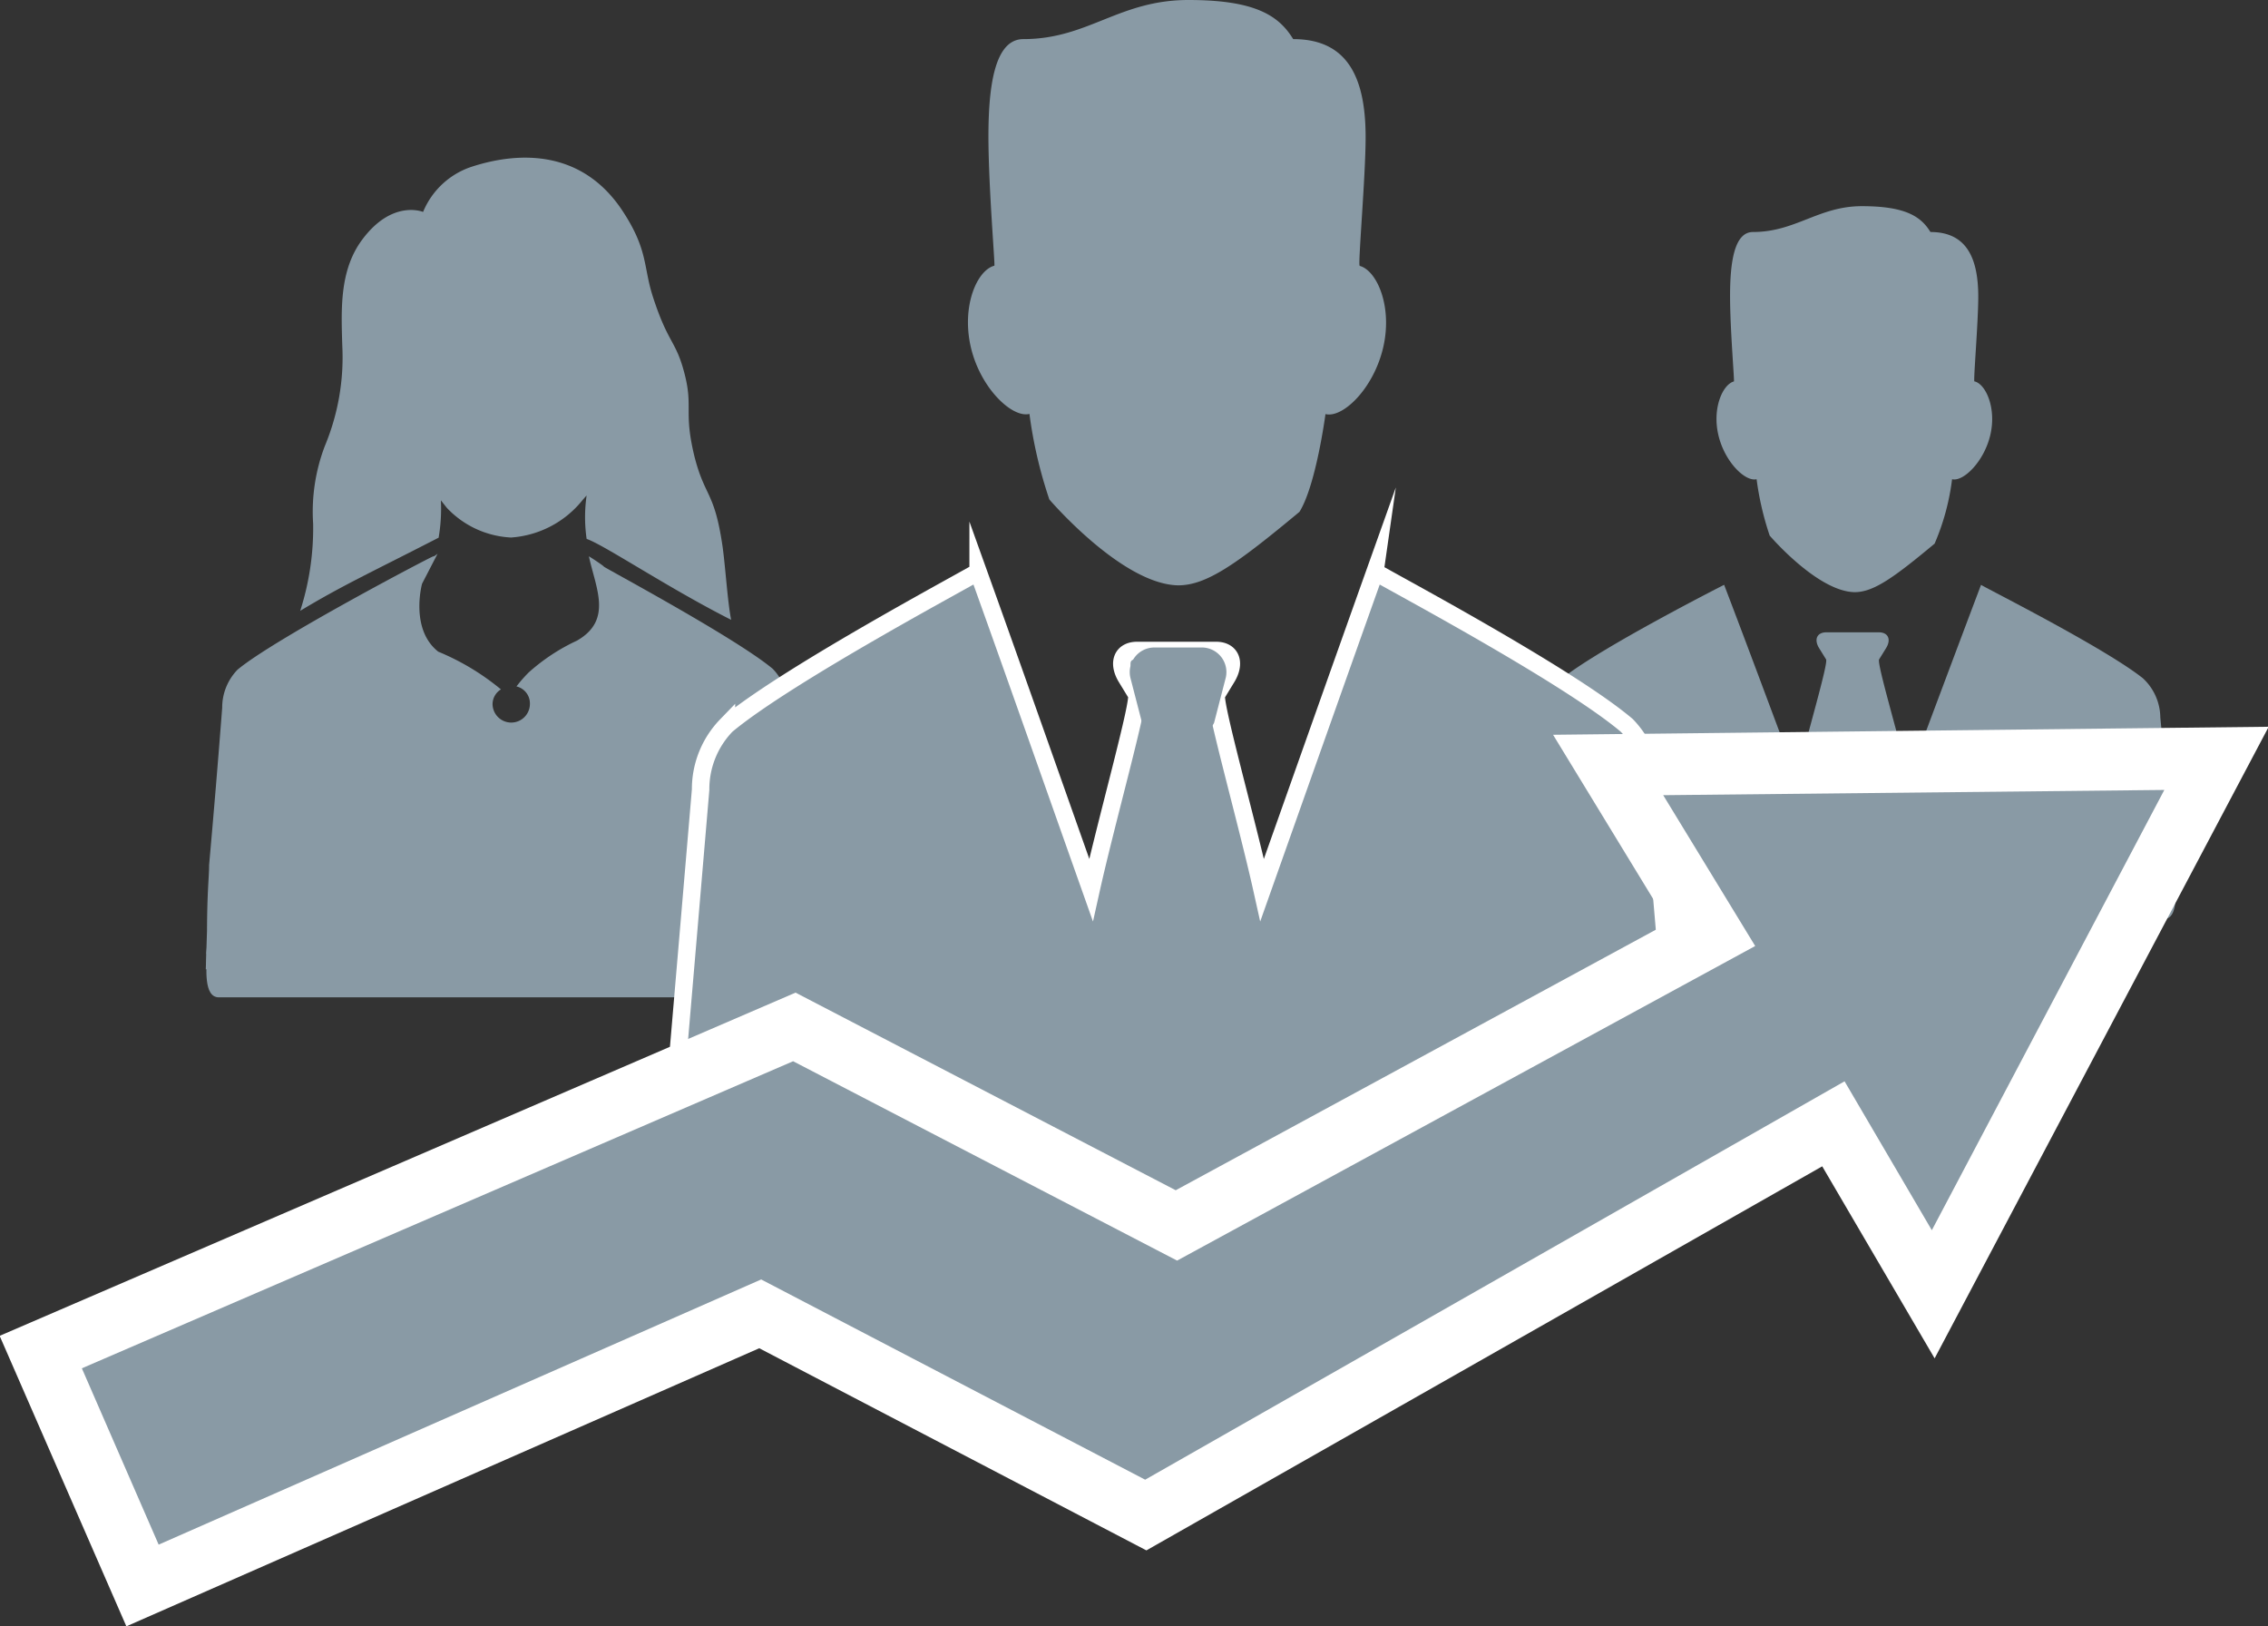
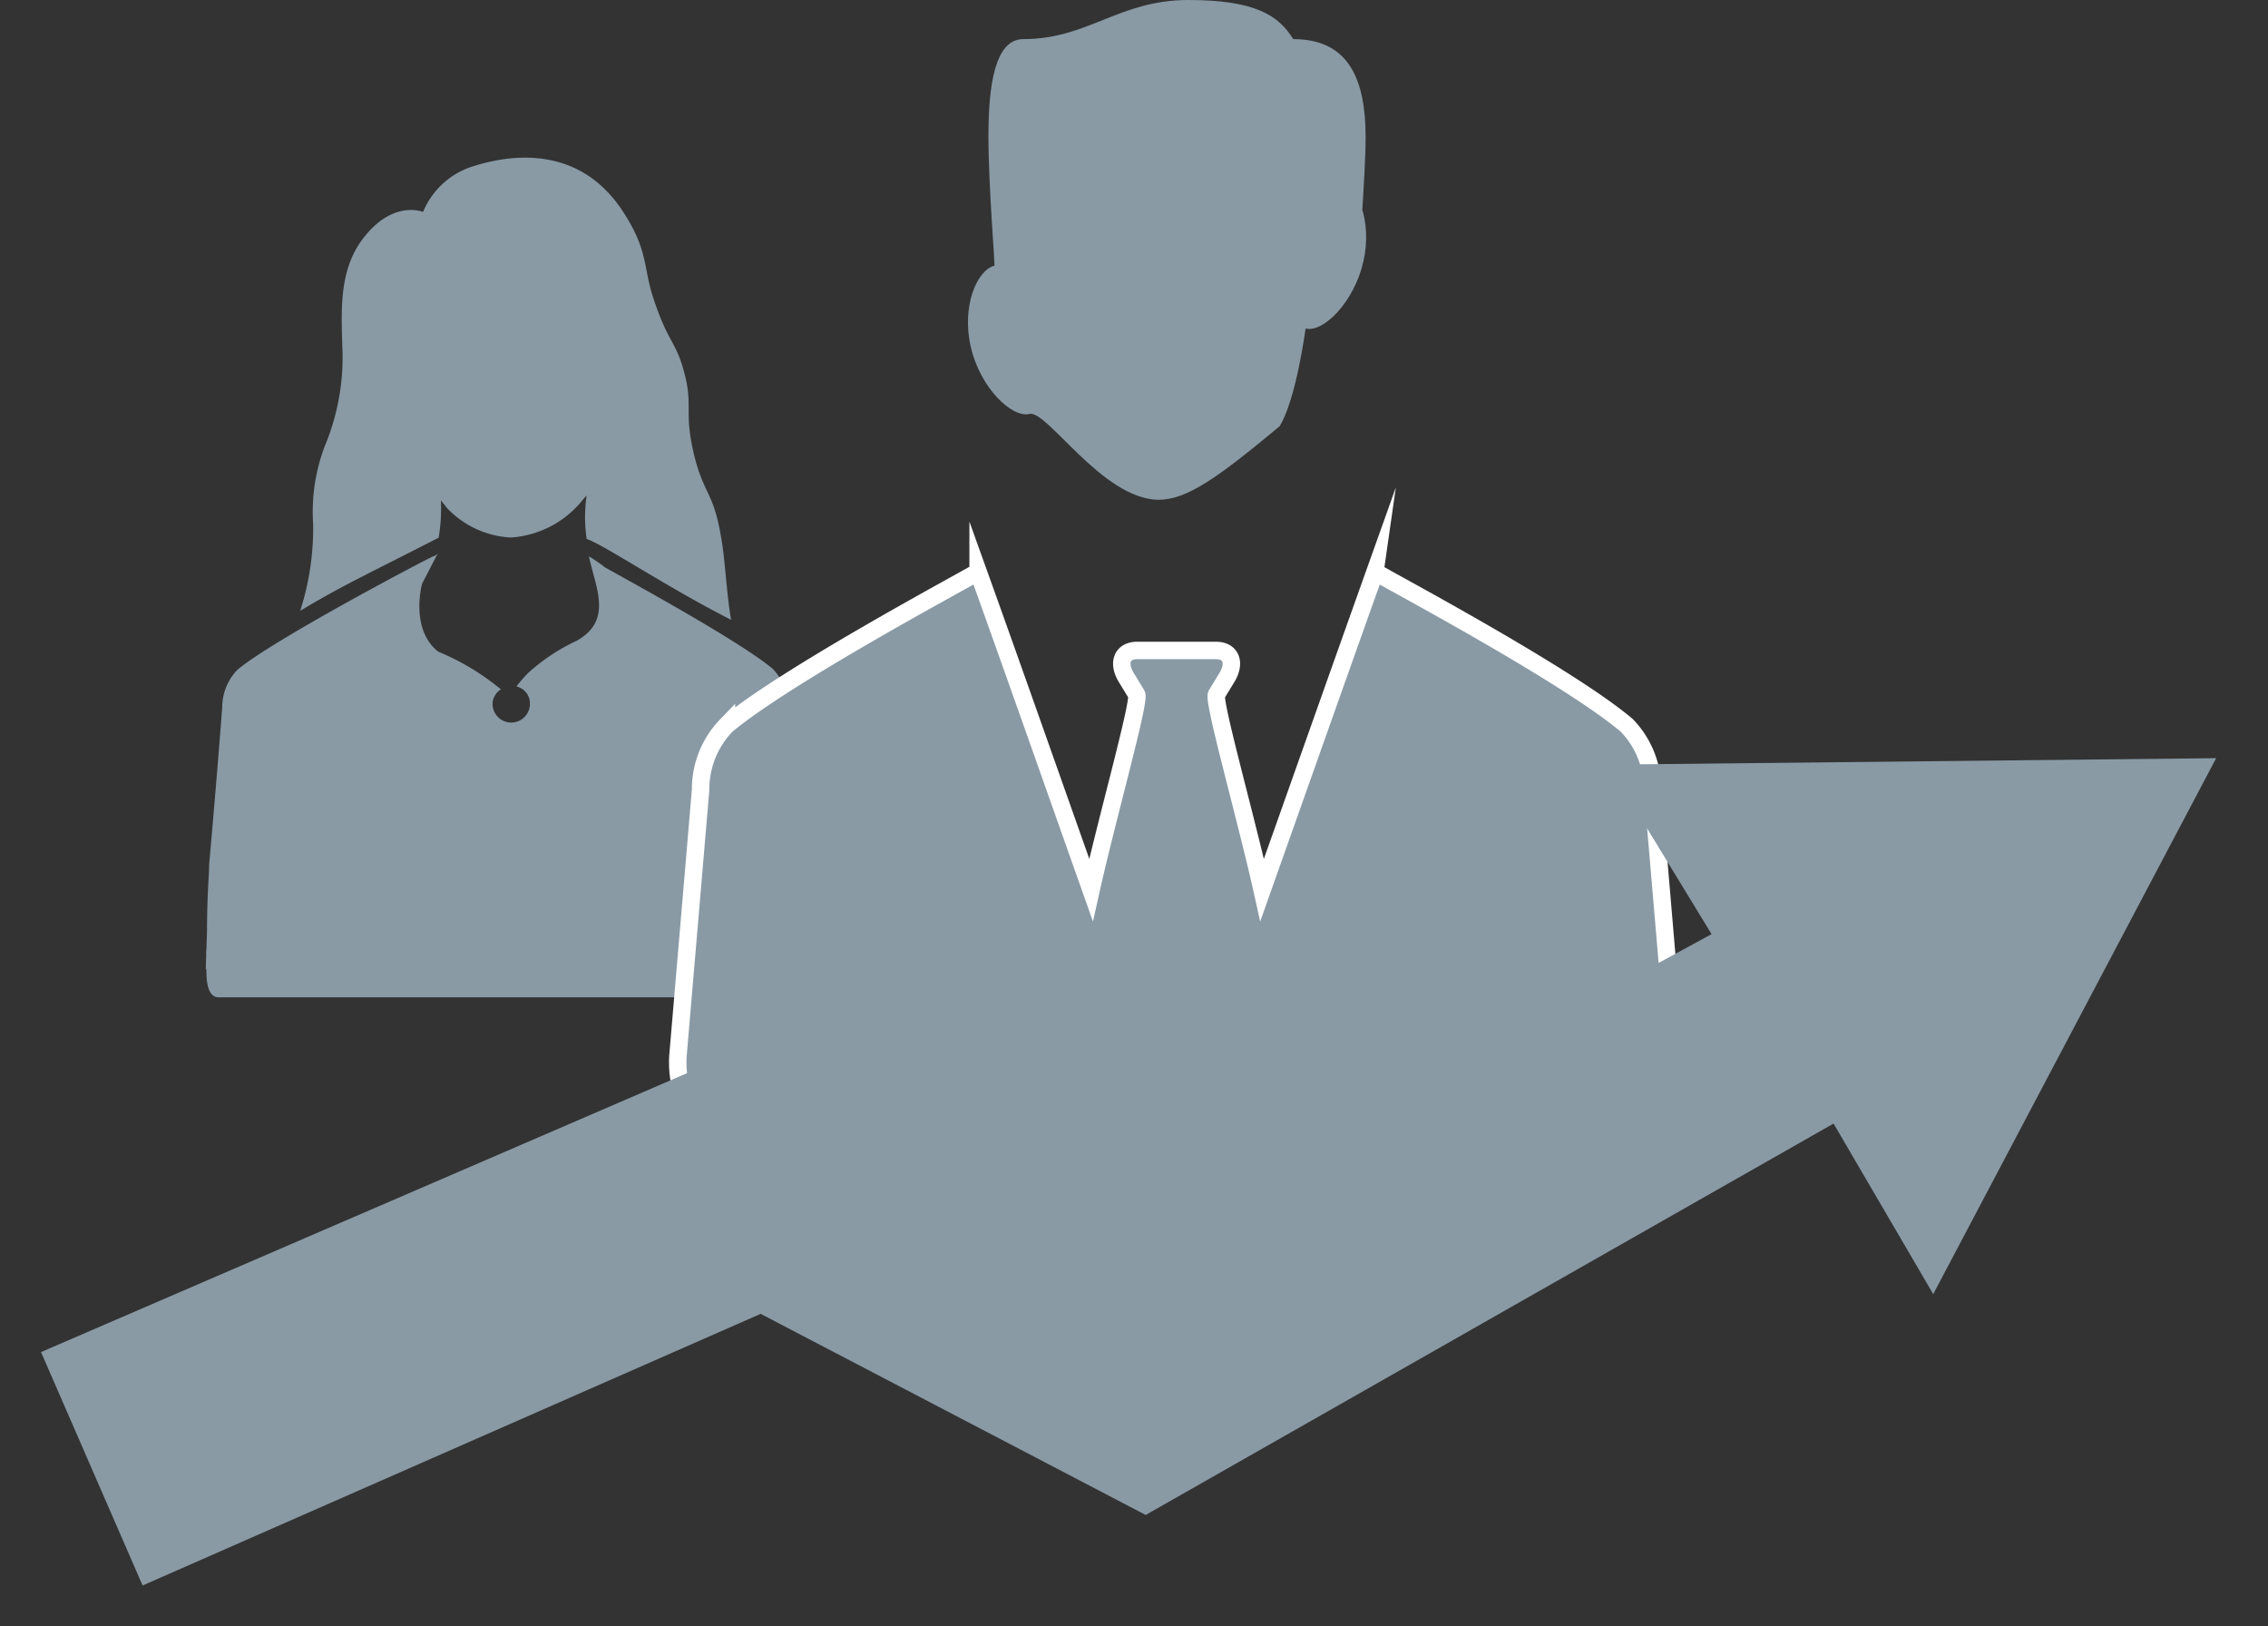
<svg xmlns="http://www.w3.org/2000/svg" id="Ebene_1" data-name="Ebene 1" viewBox="0 0 129.94 93.16">
  <rect x="0" y="0" width="129.94" height="93.16" fill="#333333" stroke="none" />
  <defs>
    <style>.cls-1,.cls-4{fill:none;}.cls-2{clip-path:url(#clip-path);}.cls-3{fill:#899aa5;}.cls-4{stroke:#fff;stroke-miterlimit:10;}.cls-5{fill:#fff;}</style>
    <clipPath id="clip-path" transform="translate(-6.02 -23.91)">
      <rect class="cls-1" x="6.02" y="23.91" width="129.93" height="93.16" />
    </clipPath>
  </defs>
  <title>people</title>
  <g class="cls-2">
    <path class="cls-3" d="M51.17,64.4a3.11,3.11,0,0,0-.88-2.18h0c-2.1-1.76-9.67-5.81-9.67-5.85s-0.85-.6-0.86-0.59c0.39,1.82,1.38,3.65-.69,4.83a11.15,11.15,0,0,0-2.76,1.82,7.89,7.89,0,0,0-.7.8,1,1,0,0,1,.77,1,1.07,1.07,0,0,1-2.14,0,1,1,0,0,1,.48-0.83,14,14,0,0,0-3.59-2.16c-1.64-1.29-.93-3.89-0.93-3.89l0.89-1.72s-0.22.18-.25,0.15-9.11,4.73-11.21,6.49h0a3.11,3.11,0,0,0-.88,2.18Q18.4,69,18,73.46c0,0.72-.11,1.42-0.12,3.78l-0.07,2.2c2.92-.89,13-3.79,21.87-4.13A6.87,6.87,0,0,1,40,73.12c0.3-.55.71-1.27,2.63-2.24l8.73-4.41L51.17,64.4" transform="translate(-6.02 -23.91)" />
-     <path class="cls-3" d="M130,76.55c0.81,0,.67-1.52.67-2.25L129.79,65a3.1,3.1,0,0,0-1-2.24h0c-2.27-1.8-9.27-5.3-9.27-5.35-1.37,3.62-2.76,7.34-4.16,11.08-0.58-2.49-1.82-6.58-1.68-6.81l0.39-.63c0.32-.51.13-0.92-0.41-0.92h-3c-0.54,0-.73.41-0.41,0.92l0.39,0.63c0.14,0.22-1.09,4.32-1.68,6.8-1.4-3.74-2.78-7.46-4.16-11.07,0,0-7,3.55-9.27,5.35h0A3.1,3.1,0,0,0,94.71,65q-0.43,4.72-.84,9.28c0,0.73-.18,2.25.67,2.25H130" transform="translate(-6.02 -23.91)" />
    <path class="cls-3" d="M17.86,78.55c0,0.81-.19,2.49.7,2.49H55.62c0.85,0,.69-1.68.7-2.49-0.23-2.68-8.54-11.93-8.78-14.69l-29,6.5c-0.24,2.76-.47,5.51-0.7,8.19" transform="translate(-6.02 -23.91)" />
    <path class="cls-3" d="M101,88.12c1.26,0,1-2.5,1-3.71q-0.63-7.5-1.3-15.27a5.25,5.25,0,0,0-1.48-3.68h0c-3.54-3-14.43-8.73-14.42-8.8-2.14,6-4.29,12.08-6.47,18.23-0.91-4.09-2.83-10.84-2.61-11.2l0.61-1c0.49-.84.2-1.52-0.64-1.52H71.17c-0.84,0-1.13.68-.64,1.52l0.61,1c0.21,0.37-1.7,7.11-2.61,11.2-2.18-6.15-4.33-12.27-6.47-18.23,0,0.07-10.88,5.83-14.42,8.8h0a5.25,5.25,0,0,0-1.48,3.68q-0.66,7.77-1.3,15.27a6.08,6.08,0,0,0,1,3.71c0.41,0.52,20.75,18.79,55.12,0" transform="translate(-6.02 -23.91)" />
    <path class="cls-4" d="M101,88.12c1.26,0,1-2.5,1-3.71q-0.63-7.5-1.3-15.27a5.25,5.25,0,0,0-1.48-3.68h0c-3.54-3-14.43-8.73-14.42-8.8-2.14,6-4.29,12.08-6.47,18.23-0.91-4.09-2.83-10.84-2.61-11.2l0.61-1c0.49-.84.2-1.52-0.64-1.52H71.17c-0.84,0-1.13.68-.64,1.52l0.61,1c0.21,0.37-1.7,7.11-2.61,11.2-2.18-6.15-4.33-12.27-6.47-18.23,0,0.07-10.88,5.83-14.42,8.8h0a5.25,5.25,0,0,0-1.48,3.68q-0.66,7.77-1.3,15.27a6.08,6.08,0,0,0,1,3.71c0.41,0.52,20.75,18.79,55.12,0" transform="translate(-6.02 -23.91)" />
-     <path class="cls-3" d="M76.23,76.3l-0.37-4.94-0.43-5.82a0.9,0.9,0,0,0,.15-0.23l0.67-2.59A1.41,1.41,0,0,0,74.89,61H72.15a1.41,1.41,0,0,0-1.36,1.76l0.67,2.59a0.8,0.8,0,0,0,.21.28l-0.49,5.8-0.41,4.86-0.4,4.83,3.13,7.72,3.09-7.58Z" transform="translate(-6.02 -23.91)" />
  </g>
  <polygon class="cls-3" points="2.35 77.45 45.51 58.82 67.38 70.19 98.06 53.51 92.14 43.8 126.97 43.43 110.76 74.13 105.05 64.36 65.64 86.78 43.58 75.26 8.17 90.82 2.35 77.45" />
-   <path class="cls-5" d="M106.58,78.1l-5.27-8.64,28.71-.3L116.7,94.38l-5-8.53L71.63,108.67l-22-11.47L15.11,112.39l-4.4-10.1L51.46,84.7l22,11.42ZM95,66l6.58,10.79L73.38,92.09,51.6,80.77,6,100.43l7.26,16.64,36.26-15.93L71.7,112.72l38.72-22,6.44,11L136,65.54Z" transform="translate(-6.02 -23.91)" />
  <g class="cls-2">
-     <path class="cls-3" d="M119.14,45.76c-0.07,0,.22-3.37.22-4.85,0-2.22-.67-3.71-2.74-3.71-0.55-.9-1.45-1.48-3.93-1.48s-3.79,1.48-6.24,1.48c-1.08,0-1.31,1.77-1.31,3.67s0.26,4.88.22,4.89c-0.64.17-1.25,1.53-.89,3.07s1.54,2.69,2.19,2.53a17,17,0,0,0,.75,3.23s2.74,3.21,4.87,3.24c1.08,0,2.24-.83,4.58-2.78a13.47,13.47,0,0,0,1-3.69c0.64,0.16,1.83-1,2.19-2.53s-0.25-2.9-.89-3.07" transform="translate(-6.02 -23.91)" />
-     <path class="cls-3" d="M83.92,39.13c-0.11,0,.34-5.11.34-7.36,0-3.37-1-5.62-4.15-5.62-0.83-1.36-2.2-2.24-6-2.24-4,0-5.74,2.24-9.46,2.24-1.64,0-2,2.68-2,5.57s0.39,7.39.34,7.41c-1,.26-1.89,2.32-1.35,4.66S64,47.87,65,47.62a25.58,25.58,0,0,0,1.14,4.9s4.15,4.86,7.38,4.92c1.64,0,3.39-1.25,6.95-4.21,0.95-1.52,1.49-5.6,1.49-5.6,1,0.25,2.77-1.48,3.31-3.83s-0.37-4.4-1.35-4.66" transform="translate(-6.02 -23.91)" />
+     <path class="cls-3" d="M83.92,39.13c-0.11,0,.34-5.11.34-7.36,0-3.37-1-5.62-4.15-5.62-0.83-1.36-2.2-2.24-6-2.24-4,0-5.74,2.24-9.46,2.24-1.64,0-2,2.68-2,5.57s0.39,7.39.34,7.41c-1,.26-1.89,2.32-1.35,4.66S64,47.87,65,47.62s4.15,4.86,7.38,4.92c1.64,0,3.39-1.25,6.95-4.21,0.95-1.52,1.49-5.6,1.49-5.6,1,0.25,2.77-1.48,3.31-3.83s-0.37-4.4-1.35-4.66" transform="translate(-6.02 -23.91)" />
    <path class="cls-3" d="M47.91,59.42c-0.22-1.11-.34-3.25-0.52-4.39-0.46-3-1-2.66-1.59-5-0.62-2.57-.06-2.77-0.56-4.71s-0.93-1.68-1.82-4.43c-0.56-1.74-.25-2.69-1.8-5-2.3-3.38-5.81-3.31-8.51-2.45a4.55,4.55,0,0,0-2.85,2.61s-1.76-.74-3.49,1.59c-1.31,1.76-1.2,4-1.14,6.06a13.18,13.18,0,0,1-1,5.76,10.56,10.56,0,0,0-.67,4.44,15.45,15.45,0,0,1-.74,5c2.42-1.46,4-2.17,7.93-4.19a9.79,9.79,0,0,0,.13-2.14L31.62,53A5.41,5.41,0,0,0,35.3,54.7a5.75,5.75,0,0,0,4.1-2.15l0.23-.26a8.64,8.64,0,0,0,0,2.49c1,0.34,4.67,2.81,8.27,4.63" transform="translate(-6.02 -23.91)" />
  </g>
</svg>